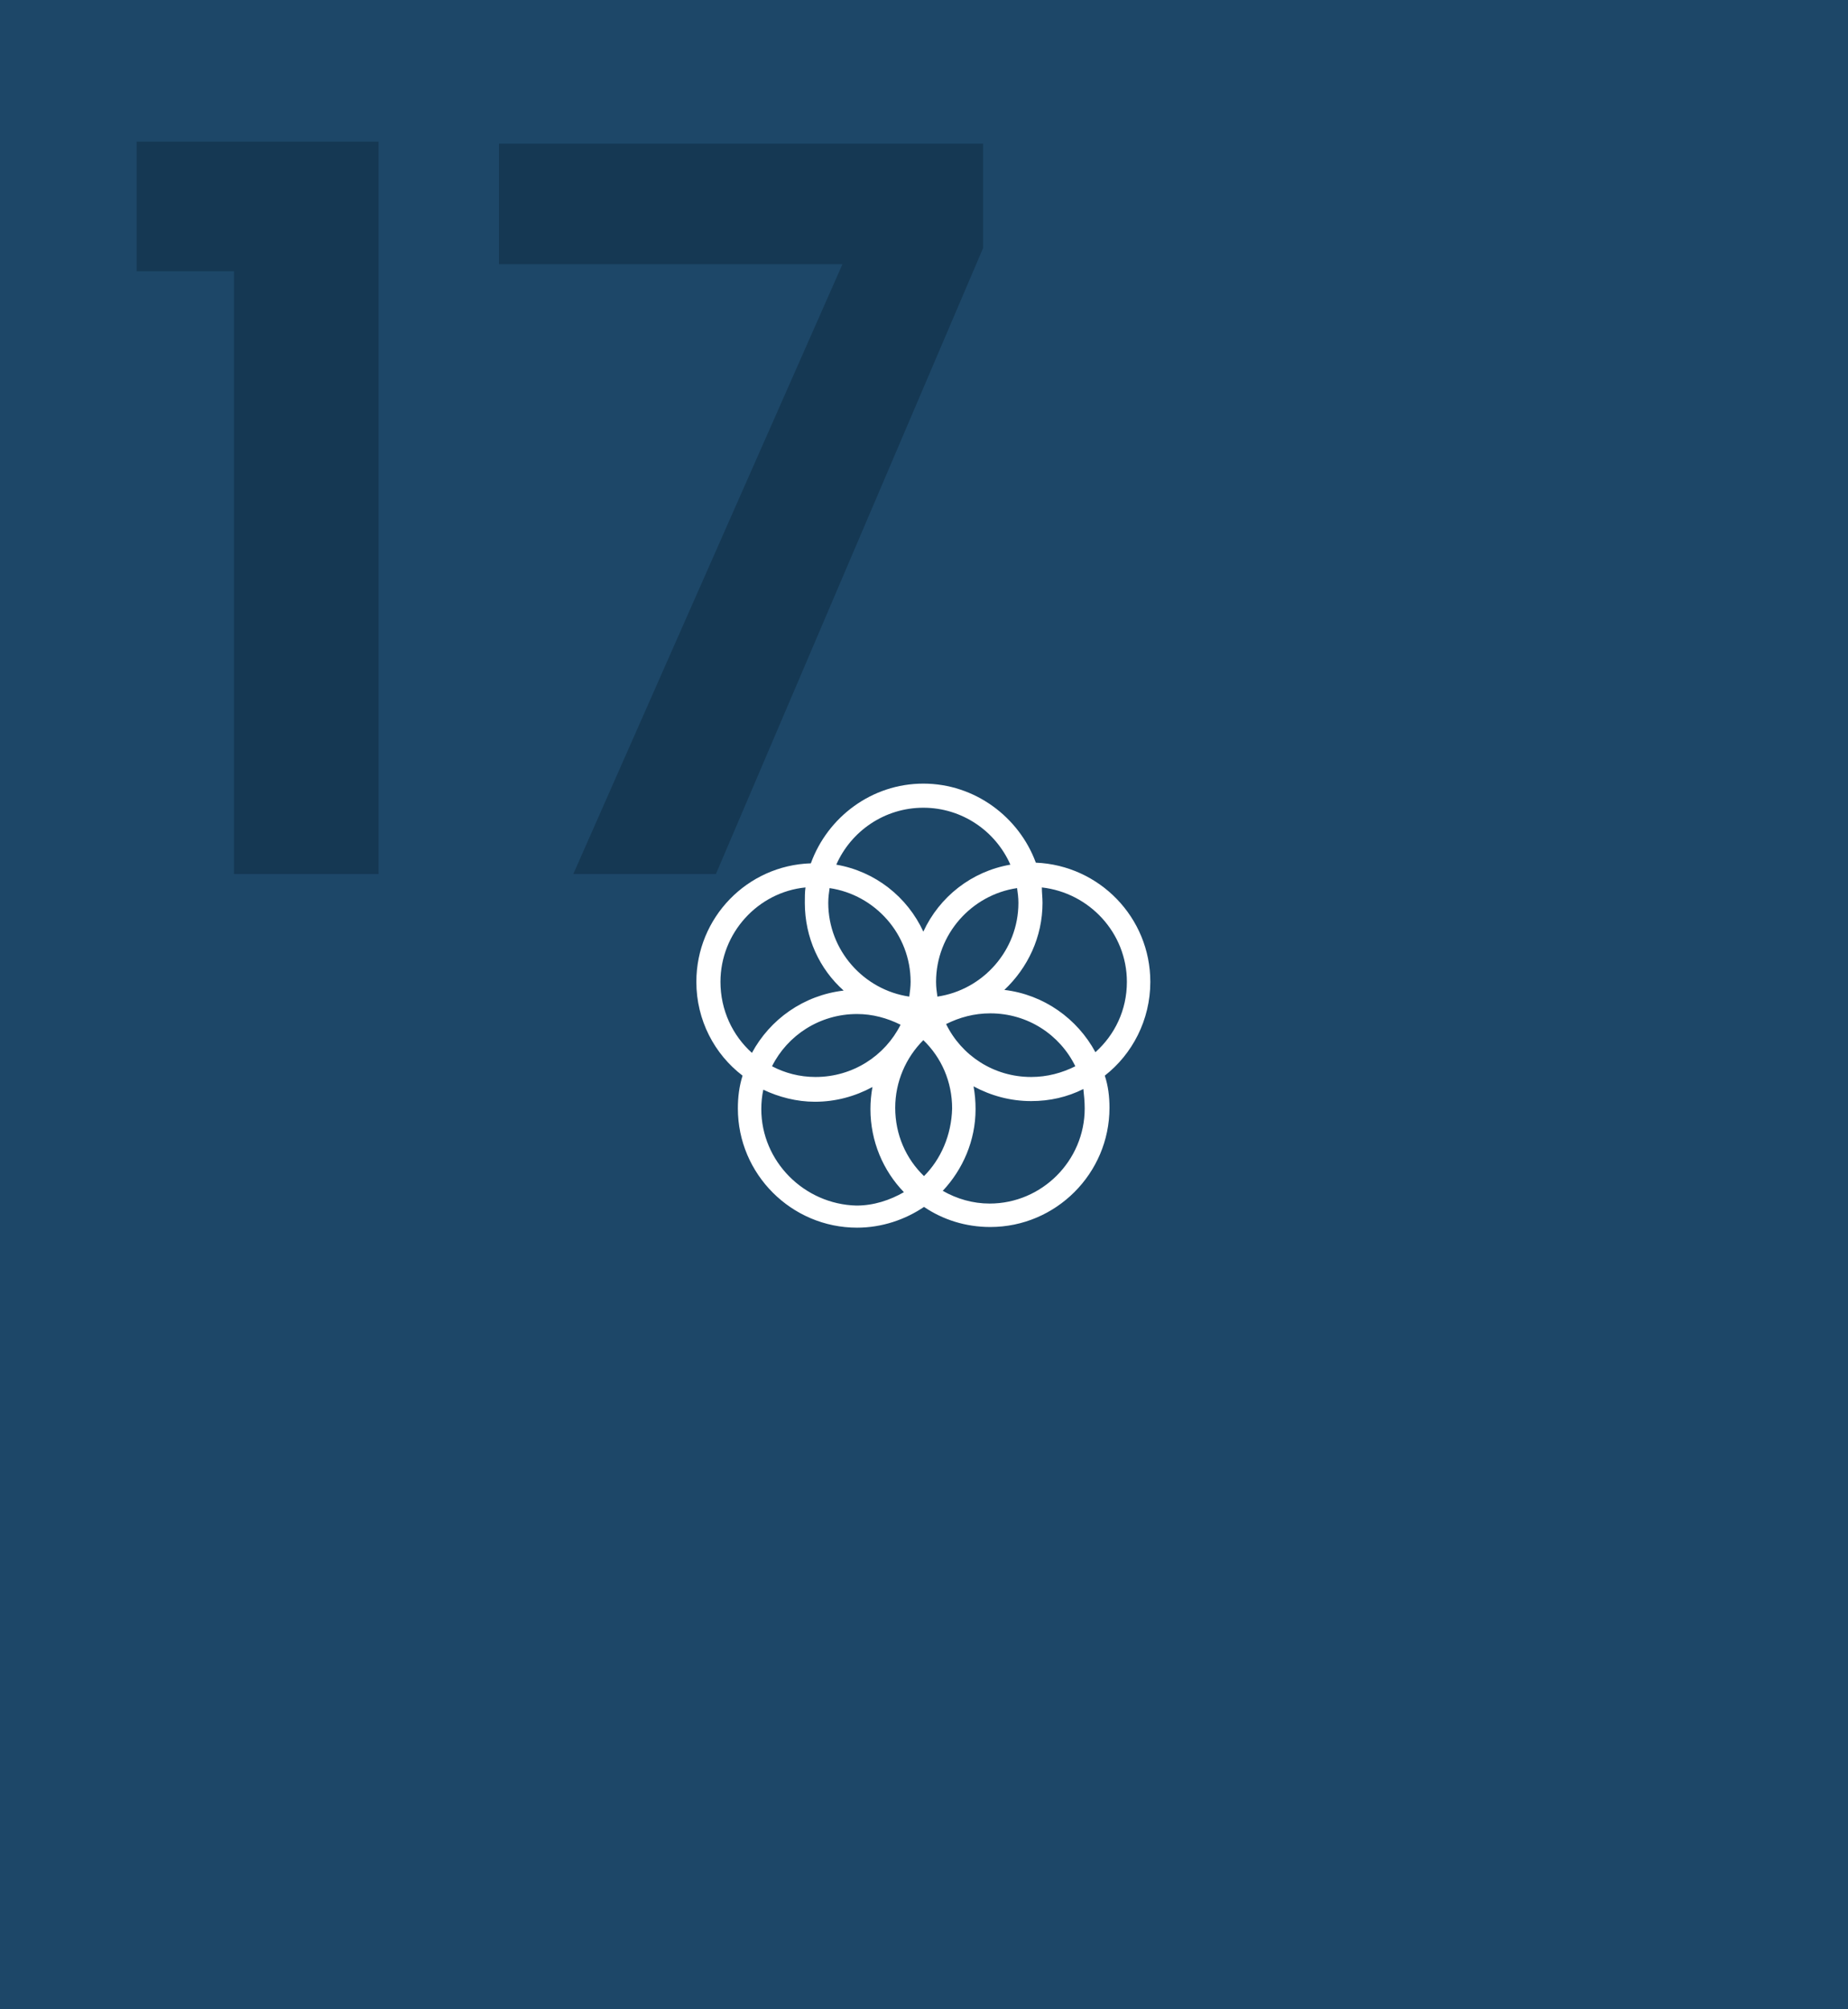
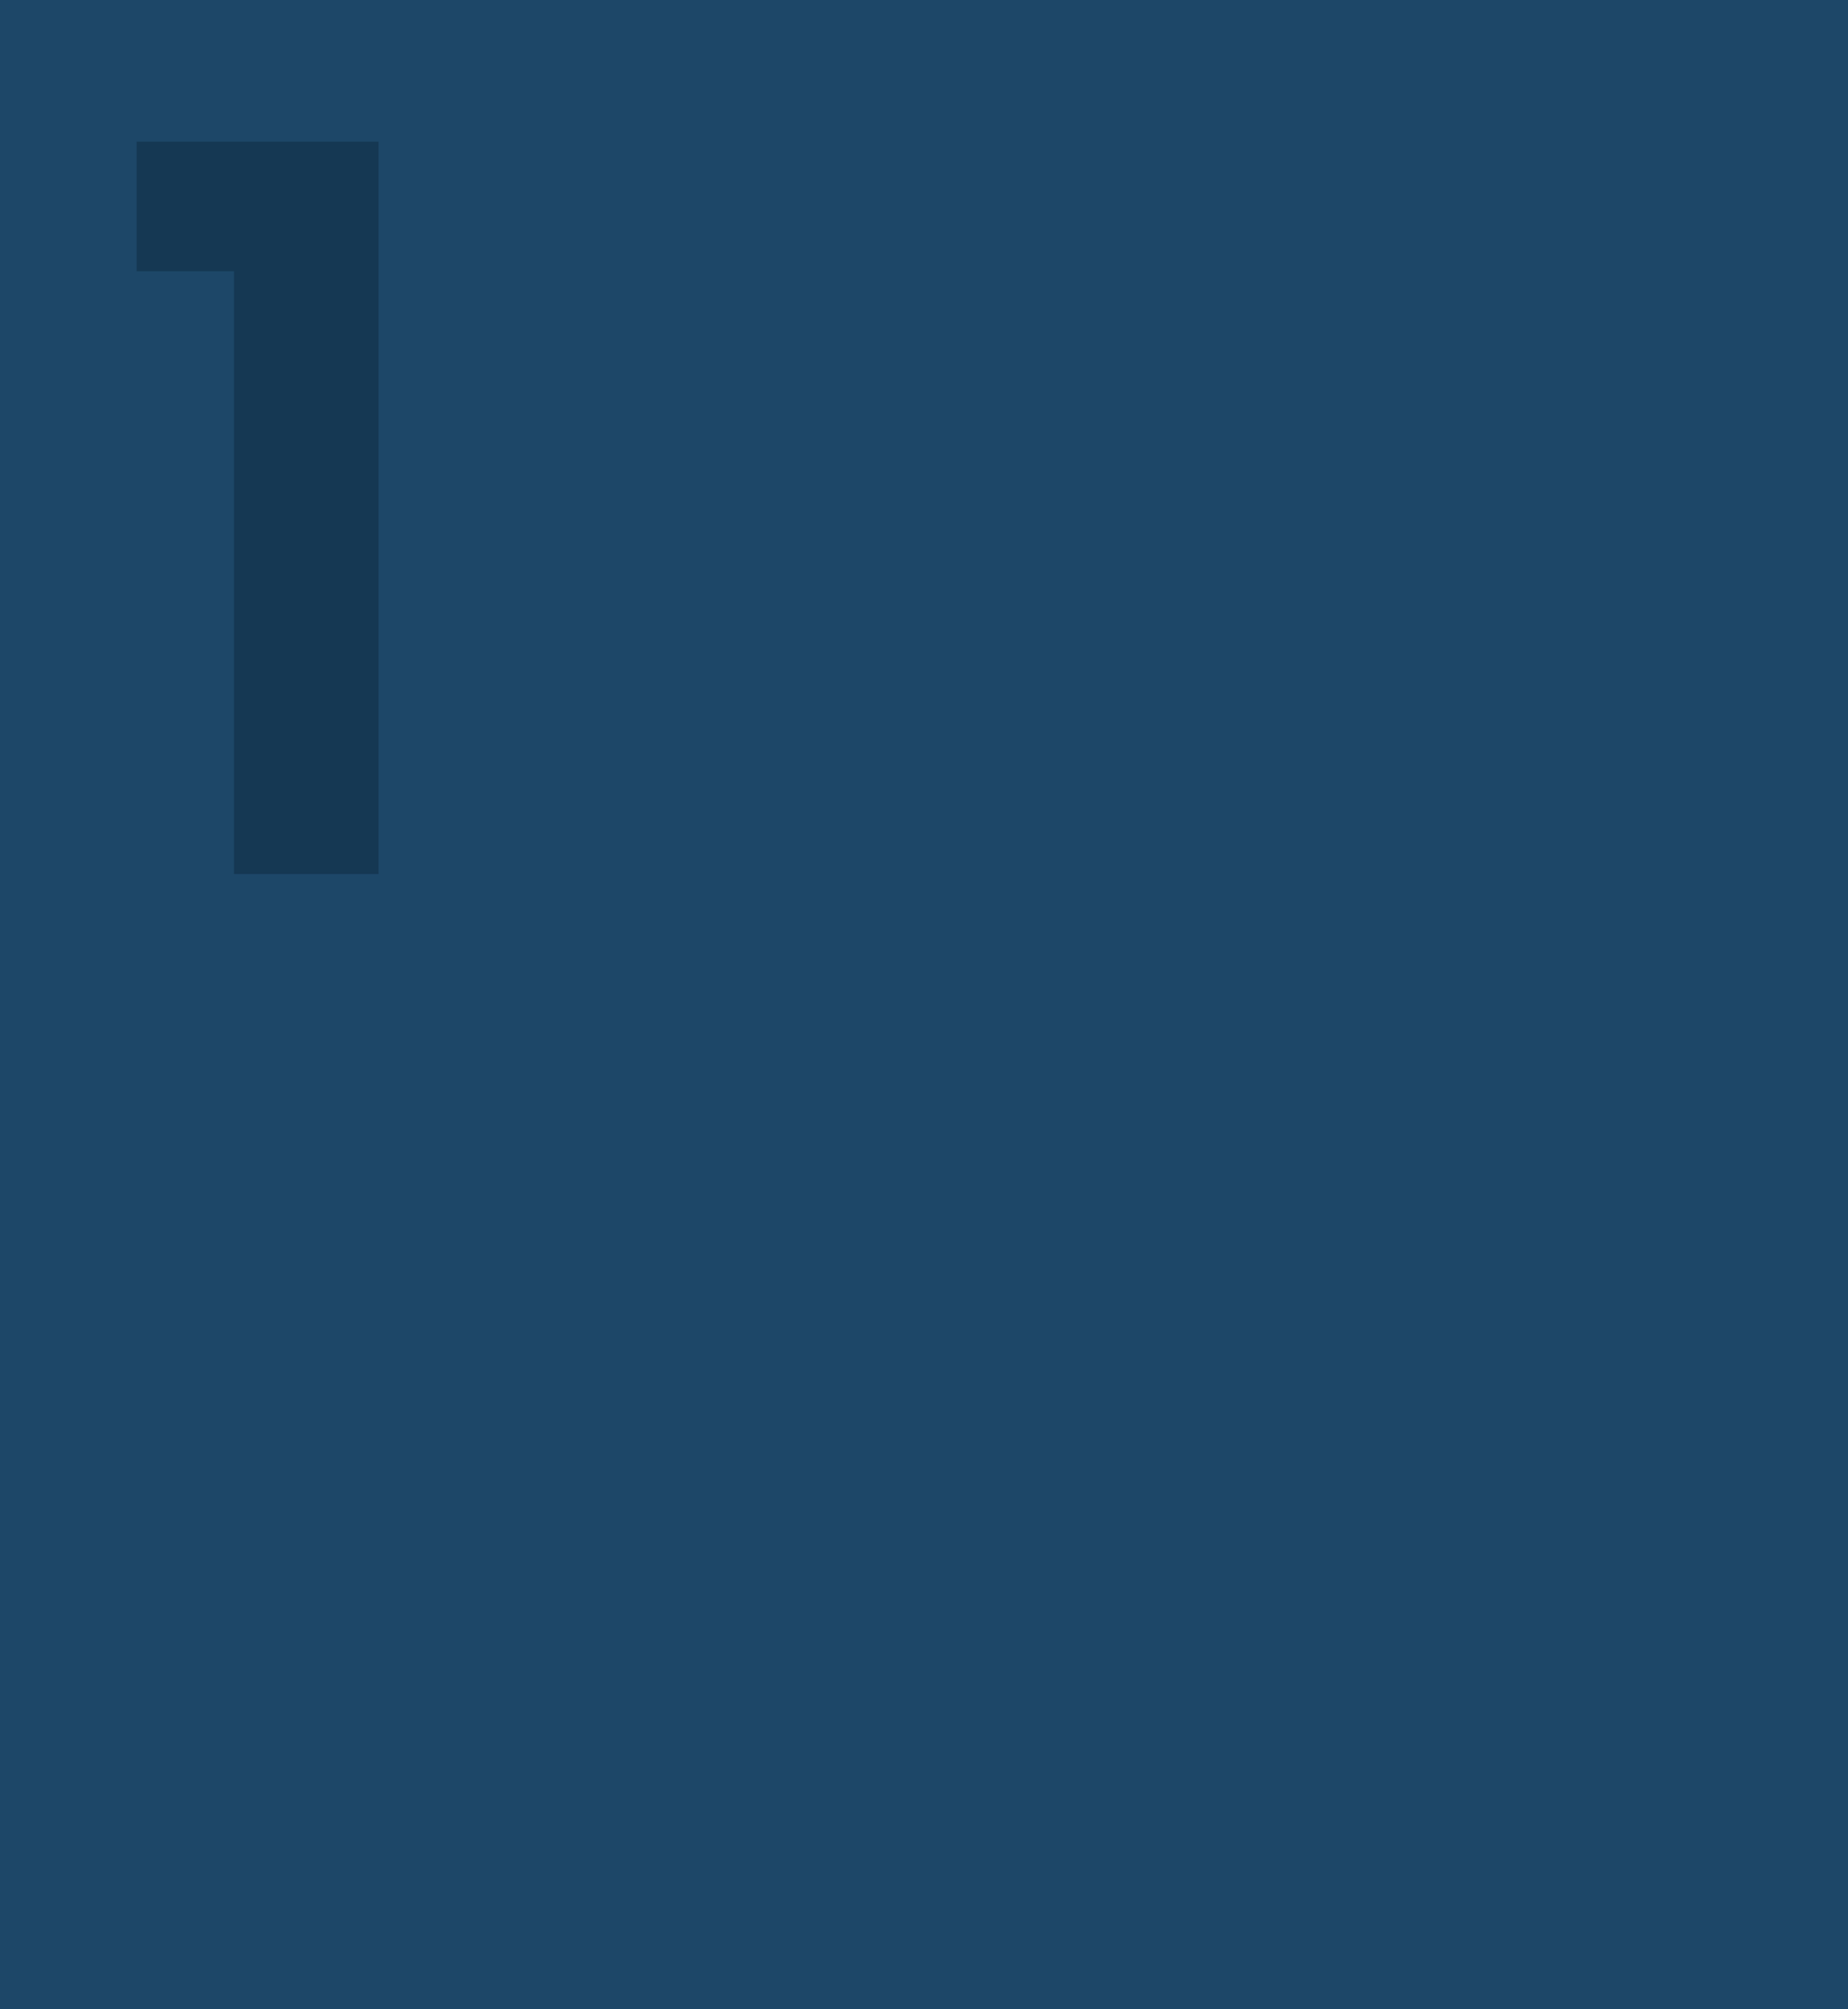
<svg xmlns="http://www.w3.org/2000/svg" width="368" height="400" viewBox="0 0 368 400" fill="none">
  <rect width="368" height="400" fill="#1D4768" />
  <path d="M27.199 54V28.2H75.399V174H46.599V54H27.199Z" fill="#153853" />
-   <path d="M195.76 49.4L142.56 174H114.16L167.76 52.6H99.36V28.6H195.76V49.4Z" fill="#153853" />
  <g clip-path="url(#clip0_1934_37565)">
-     <path d="M229.068 195.467C229.068 182.667 218.935 172.267 206.268 171.733C202.935 162.667 194.135 156 183.868 156C173.601 156 164.801 162.667 161.468 171.867C148.801 172.267 138.668 182.667 138.668 195.467C138.668 203.067 142.268 209.867 147.868 214.133C147.201 216.267 146.935 218.4 146.935 220.667C146.935 233.733 157.601 244.4 170.668 244.4C175.601 244.4 180.268 242.8 184.001 240.267C187.735 242.8 192.268 244.267 197.201 244.267C210.268 244.267 220.935 233.6 220.935 220.533C220.935 218.267 220.668 216.133 220.001 214.133C225.468 209.867 229.068 203.067 229.068 195.467ZM202.801 179.733C202.801 189.2 195.735 197.067 186.668 198.4C186.535 197.467 186.401 196.533 186.401 195.467C186.401 186 193.468 178.133 202.535 176.8C202.668 177.733 202.801 178.667 202.801 179.733ZM184.001 234.133C180.401 230.667 178.268 225.867 178.268 220.533C178.268 215.333 180.401 210.533 183.868 207.067C187.468 210.533 189.601 215.333 189.601 220.667C189.468 226 187.335 230.8 184.001 234.133ZM165.201 176.8C174.268 178.133 181.335 186 181.335 195.467C181.335 196.4 181.201 197.467 181.068 198.4C172.001 197.067 164.935 189.2 164.935 179.733C164.935 178.667 165.068 177.733 165.201 176.8ZM179.335 204C176.268 210.133 169.868 214.4 162.401 214.4C159.201 214.4 156.268 213.6 153.735 212.267C156.801 206.133 163.201 201.867 170.668 201.867C173.735 201.867 176.668 202.667 179.335 204ZM188.401 203.867C191.068 202.533 194.001 201.733 197.201 201.733C204.668 201.733 211.068 206 214.135 212.267C211.468 213.6 208.535 214.4 205.335 214.4C197.868 214.4 191.468 210.133 188.401 203.867ZM183.868 160.8C191.601 160.8 198.268 165.467 201.201 172.133C193.468 173.467 187.068 178.533 183.868 185.467C180.668 178.533 174.268 173.467 166.535 172.133C169.468 165.467 176.135 160.8 183.868 160.8ZM143.468 195.467C143.468 185.733 150.935 177.6 160.401 176.667C160.268 177.6 160.268 178.667 160.268 179.733C160.268 186.667 163.201 192.933 168.001 197.2C160.001 198.133 153.335 202.933 149.735 209.6C145.868 206.133 143.468 201.067 143.468 195.467ZM151.601 220.8C151.601 219.467 151.735 218.133 152.001 216.933C155.068 218.4 158.668 219.333 162.268 219.333C166.401 219.333 170.268 218.267 173.735 216.4C173.468 217.867 173.335 219.333 173.335 220.8C173.335 227.2 175.868 233.067 180.001 237.333C177.201 238.933 174.001 240 170.535 240C160.135 239.733 151.601 231.2 151.601 220.8ZM216.001 220.667C216.001 231.067 207.468 239.6 197.068 239.6C193.735 239.6 190.535 238.667 187.735 237.067C191.735 232.8 194.268 227.067 194.268 220.8C194.268 219.2 194.135 217.733 193.868 216.267C197.335 218.133 201.201 219.2 205.335 219.2C209.068 219.2 212.535 218.4 215.735 216.8C215.868 218 216.001 219.333 216.001 220.667ZM200.001 197.067C204.668 192.667 207.601 186.533 207.601 179.733C207.601 178.667 207.468 177.733 207.468 176.667C216.935 177.733 224.401 185.733 224.401 195.467C224.401 201.067 222.001 206 218.135 209.467C214.535 202.8 207.868 198 200.001 197.067Z" fill="white" />
-   </g>
+     </g>
  <defs>
    <clipPath id="clip0_1934_37565">
-       <rect width="90.4" height="88.533" fill="white" transform="translate(138.668 156)" />
-     </clipPath>
+       </clipPath>
  </defs>
</svg>